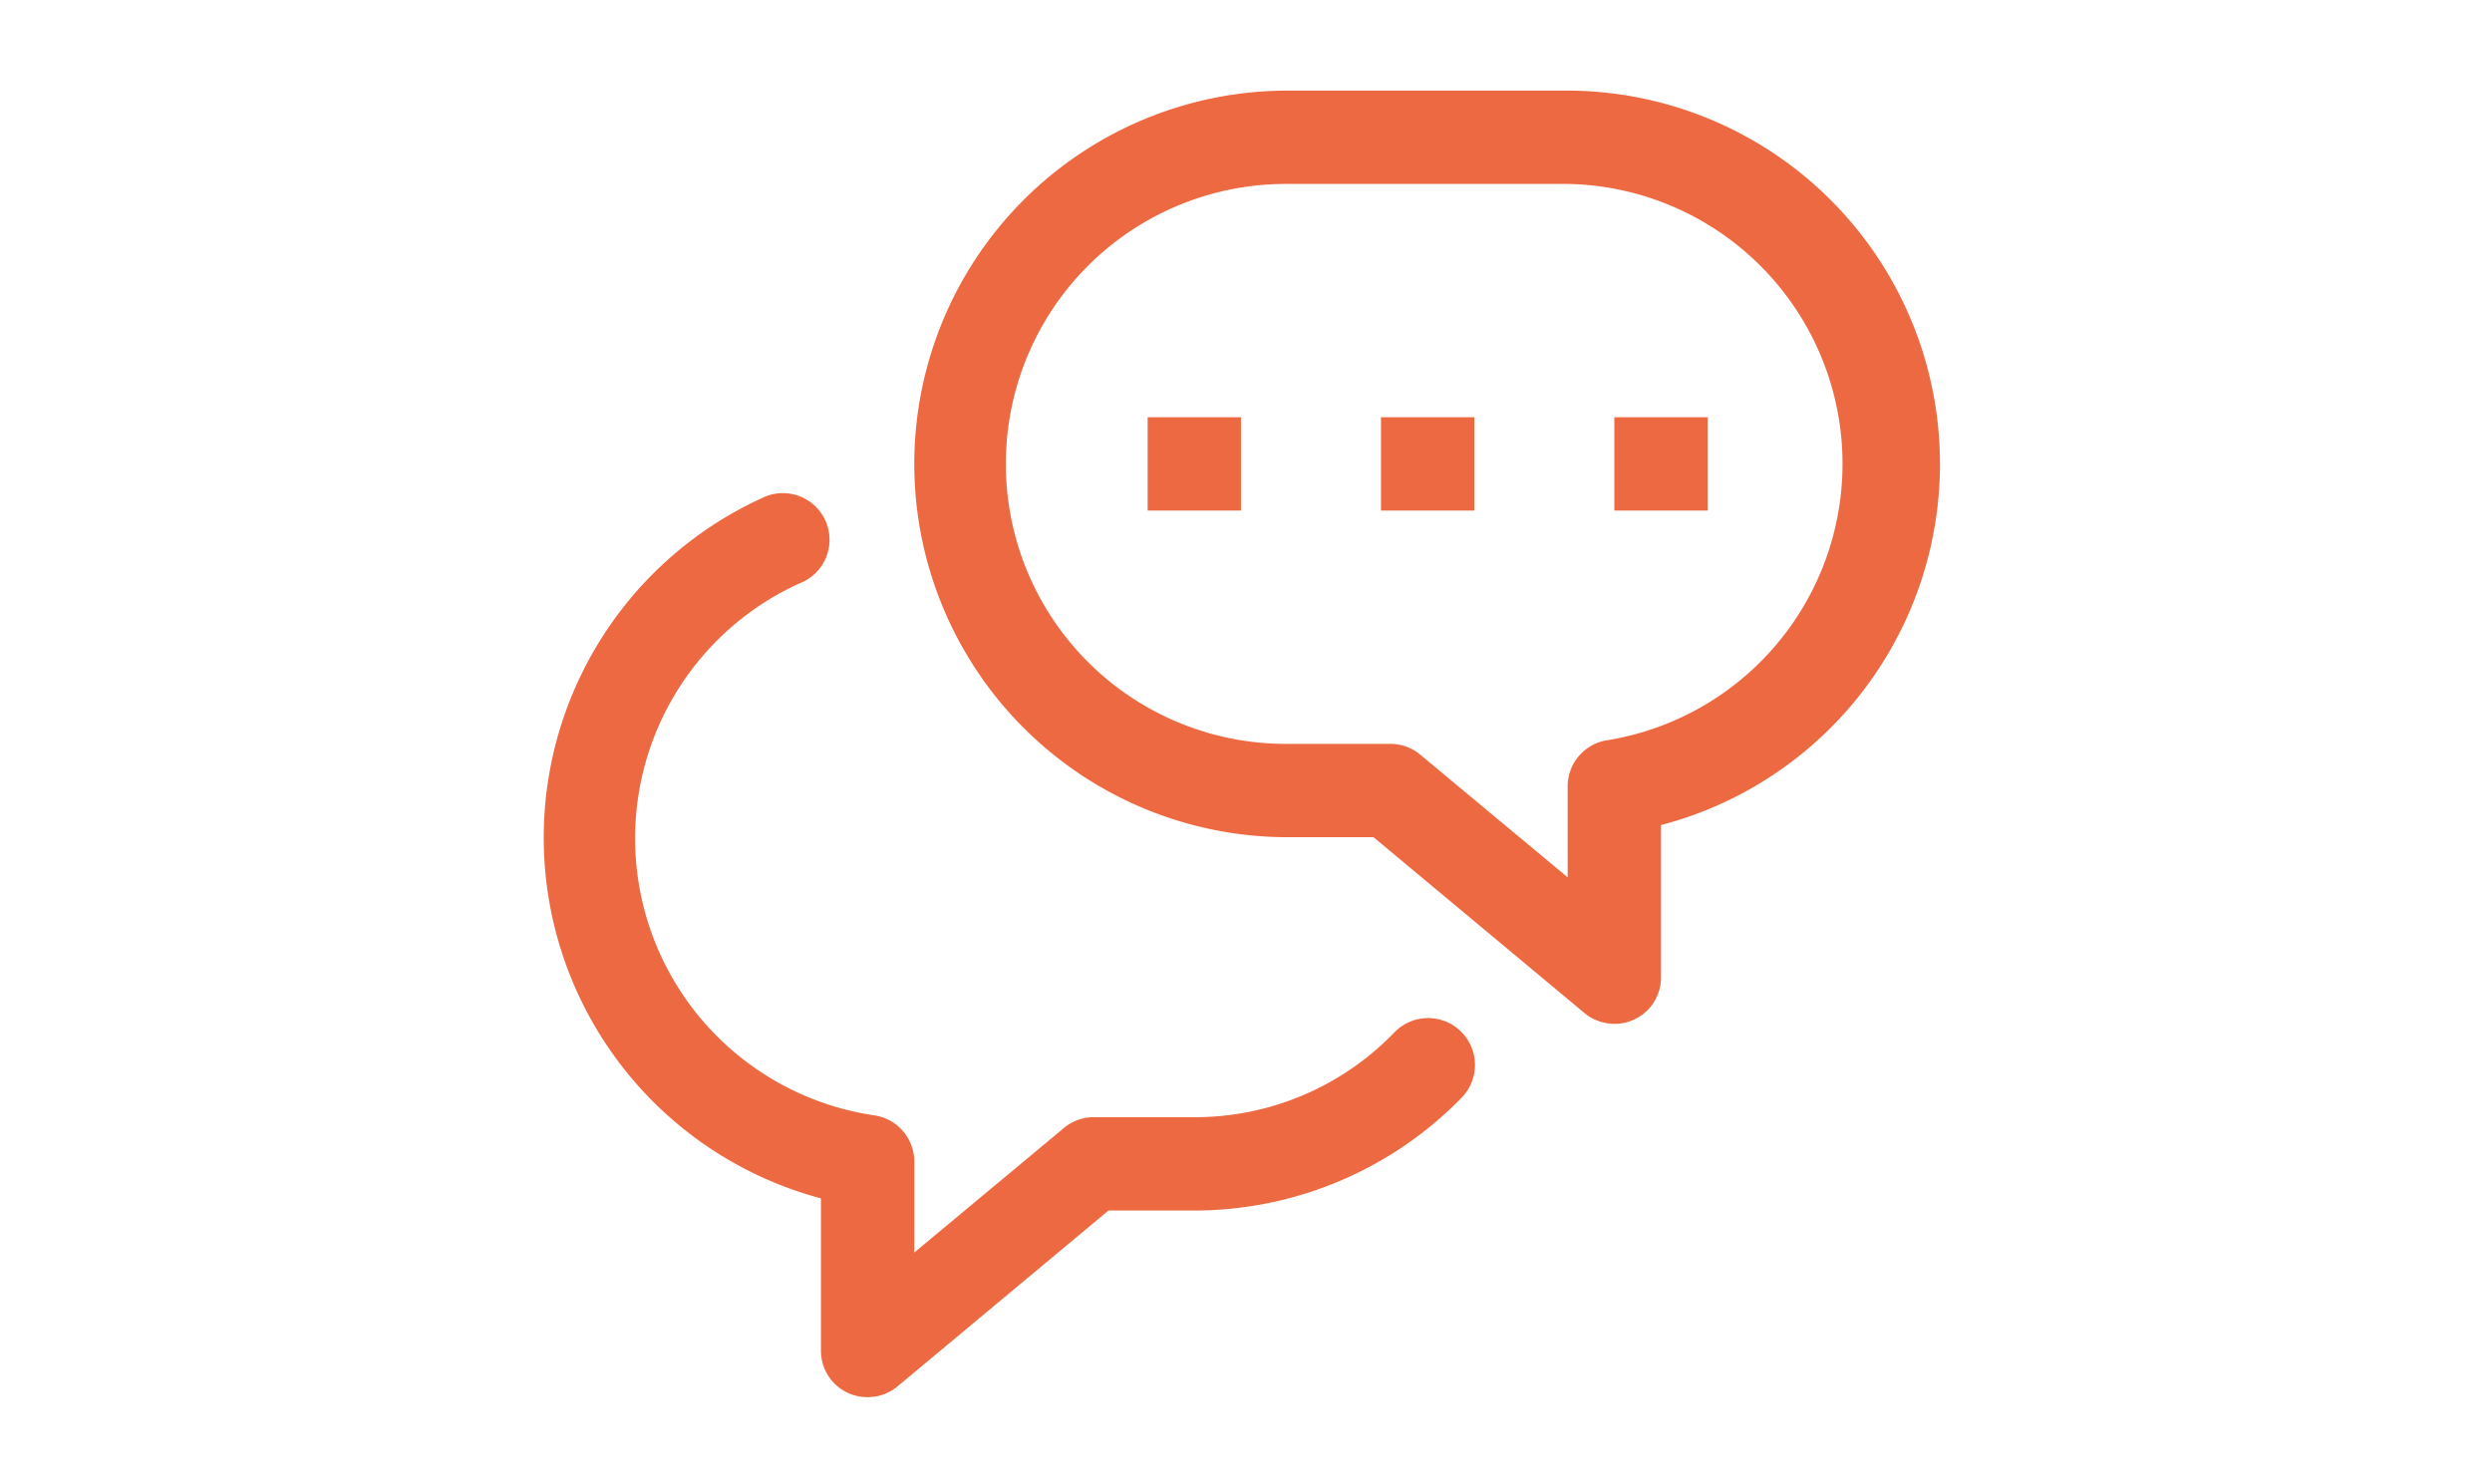
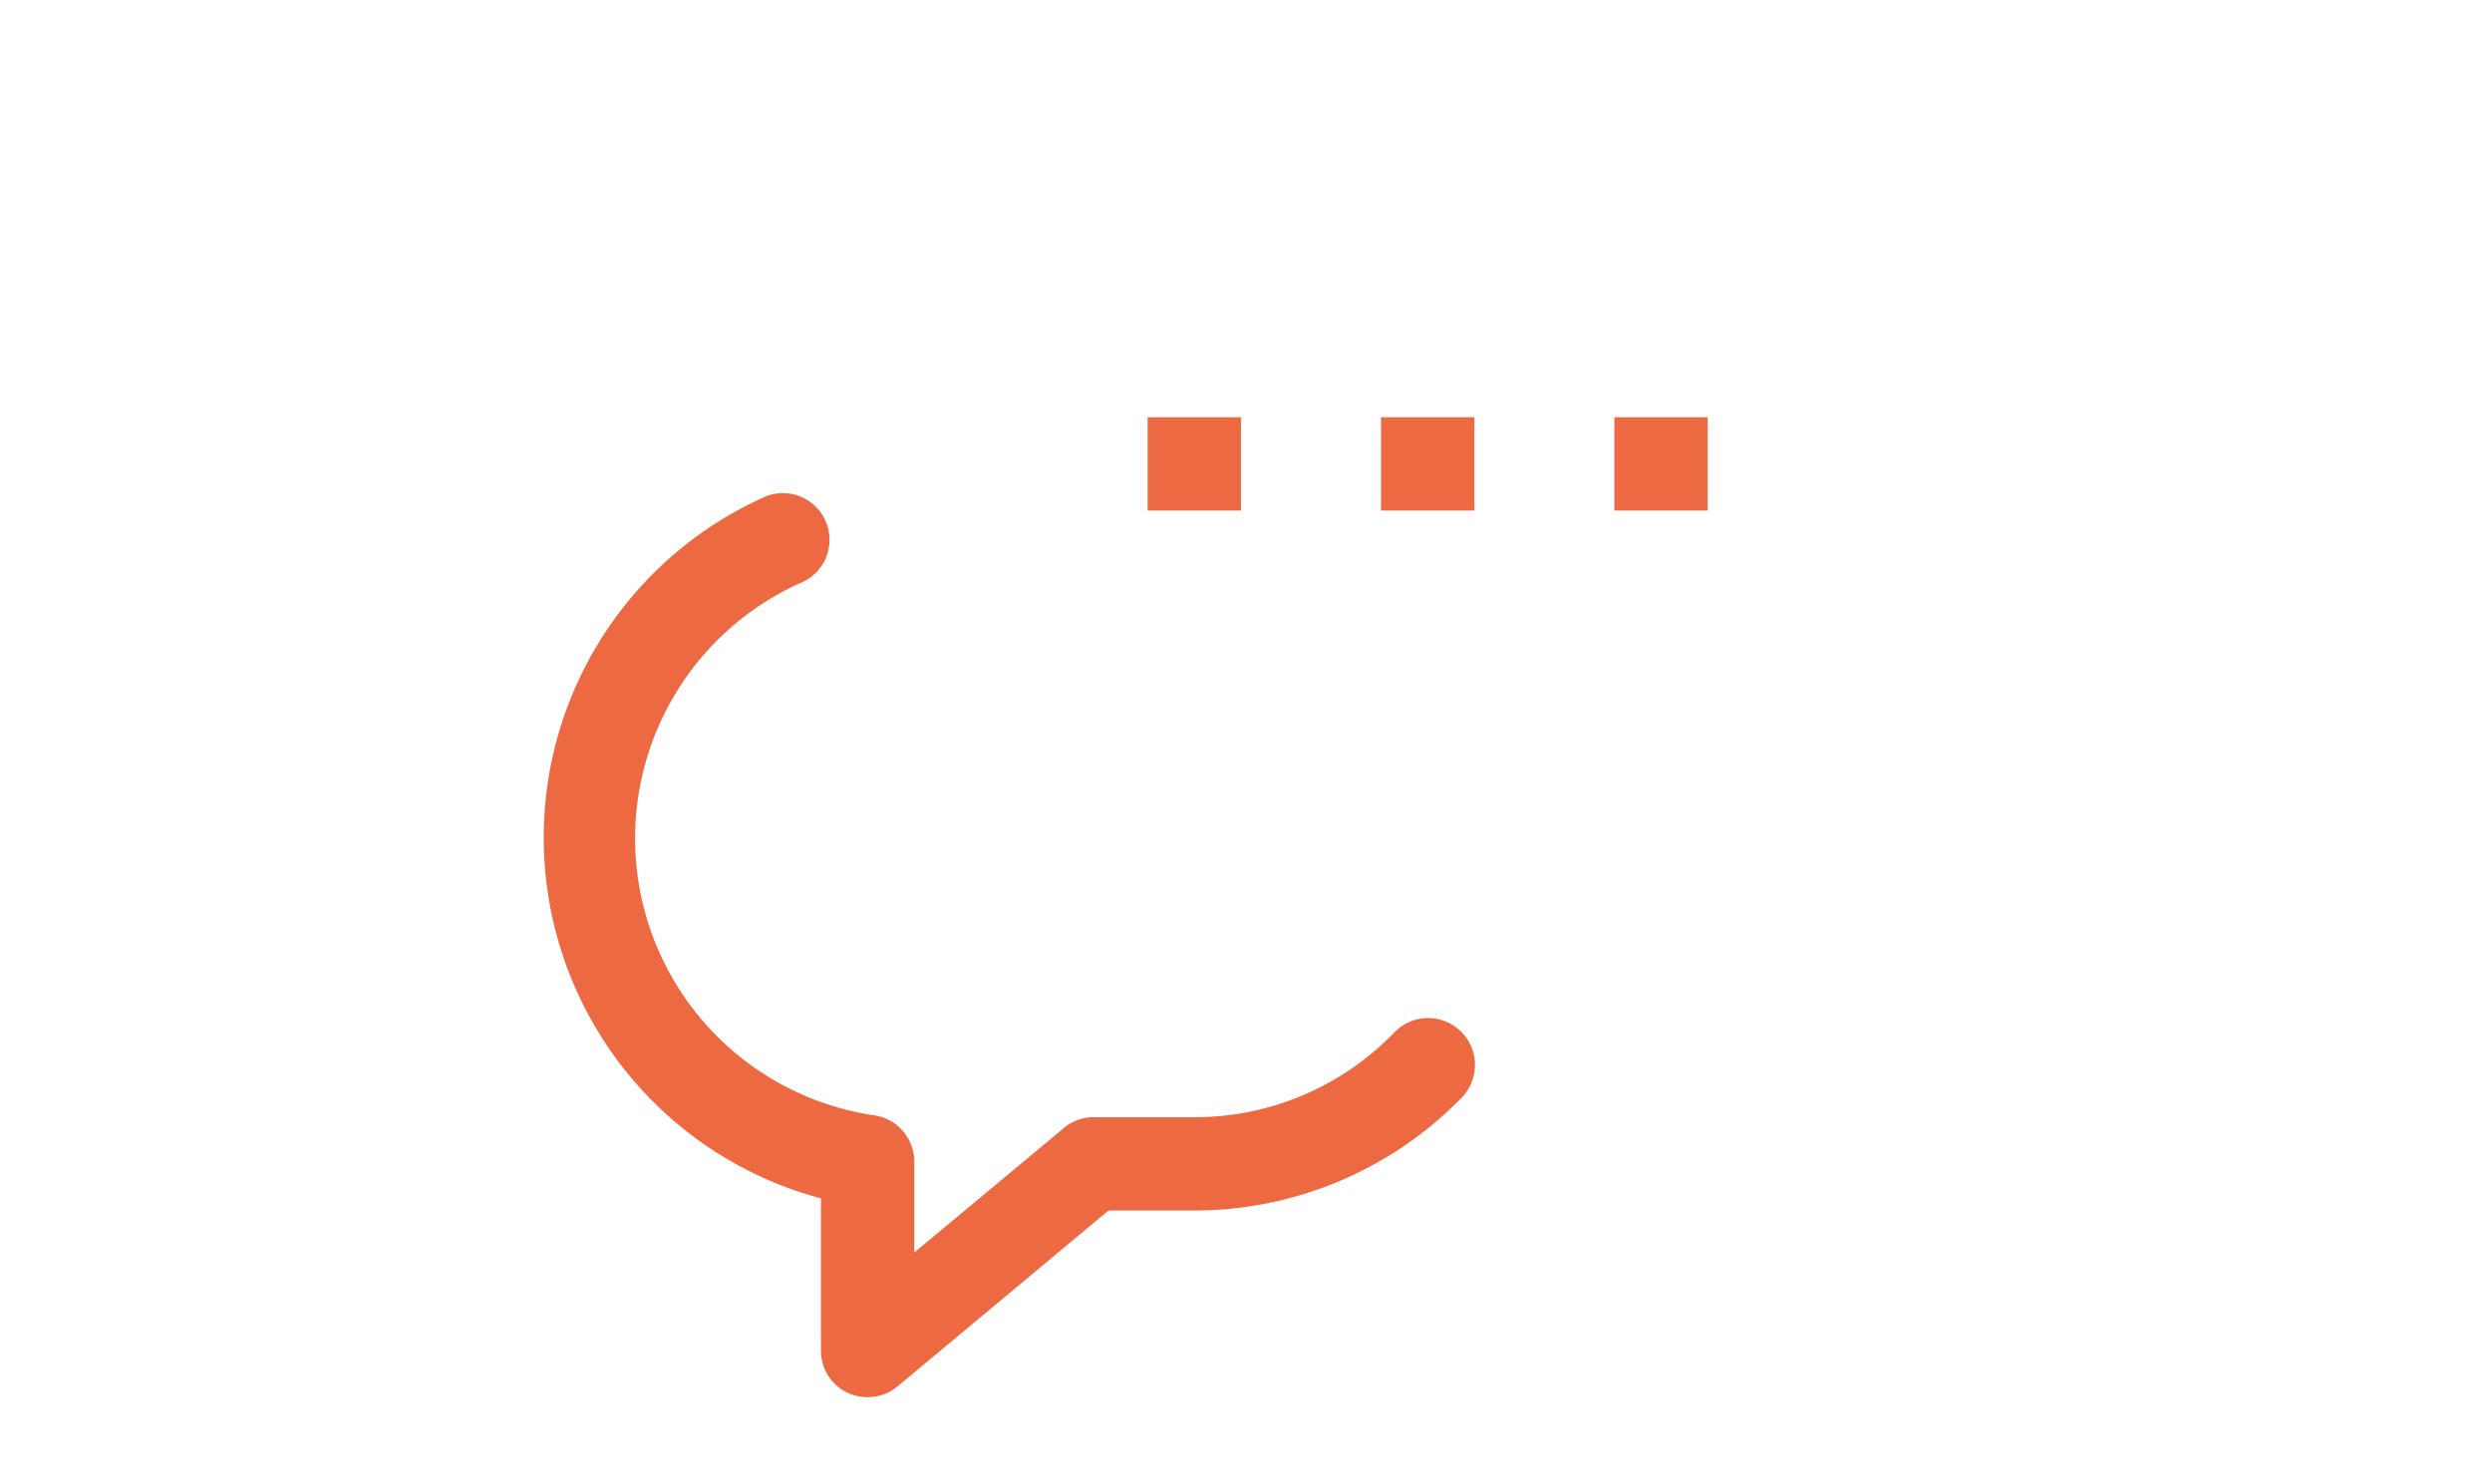
<svg xmlns="http://www.w3.org/2000/svg" width="220" height="131" viewBox="0 0 220 131">
  <defs>
    <clipPath id="clip-natverkande">
      <rect width="220" height="131" />
    </clipPath>
  </defs>
  <g id="natverkande" clip-path="url(#clip-natverkande)">
    <g id="Layer_25" data-name="Layer 25" transform="translate(48 8)">
-       <path id="Path_24" data-name="Path 24" d="M120.762,95.5a4.12,4.12,0,0,1-2.637-.948L99.5,79.024H91.921a32.961,32.961,0,1,1,0-65.922h24.721a32.961,32.961,0,0,1,8.24,64.851V91.384a4.092,4.092,0,0,1-4.12,4.12ZM91.921,21.343a24.721,24.721,0,1,0,0,49.441h9.064a4.12,4.12,0,0,1,2.637.948l13.02,10.836V74.574a4.12,4.12,0,0,1,3.543-4.12,24.721,24.721,0,0,0-3.543-49.112Z" transform="translate(-26.244 -13.102)" fill="#ed6942" />
      <rect id="Rectangle_79" data-name="Rectangle 79" width="8.24" height="8.24" transform="translate(73.917 28.841)" fill="#ed6942" />
      <rect id="Rectangle_80" data-name="Rectangle 80" width="8.24" height="8.24" transform="translate(53.317 28.841)" fill="#ed6942" />
      <rect id="Rectangle_81" data-name="Rectangle 81" width="8.24" height="8.24" transform="translate(94.518 28.841)" fill="#ed6942" />
      <path id="Path_25" data-name="Path 25" d="M35.536,149.432a4.092,4.092,0,0,1-4.12-4.12V131.881a32.961,32.961,0,0,1-5.274-61.8,4.12,4.12,0,1,1,3.378,7.5,24.721,24.721,0,0,0,6.592,46.969,4.12,4.12,0,0,1,3.543,4.12v7.993l13.02-10.836a4.12,4.12,0,0,1,2.637-1.112h9.064a24.473,24.473,0,0,0,17.675-7.5,4.137,4.137,0,0,1,5.933,5.768,32.961,32.961,0,0,1-23.608,9.971H56.8L38.173,148.485A4.12,4.12,0,0,1,35.536,149.432Z" transform="translate(-6.94 -34.069)" fill="#ed6942" />
    </g>
  </g>
</svg>